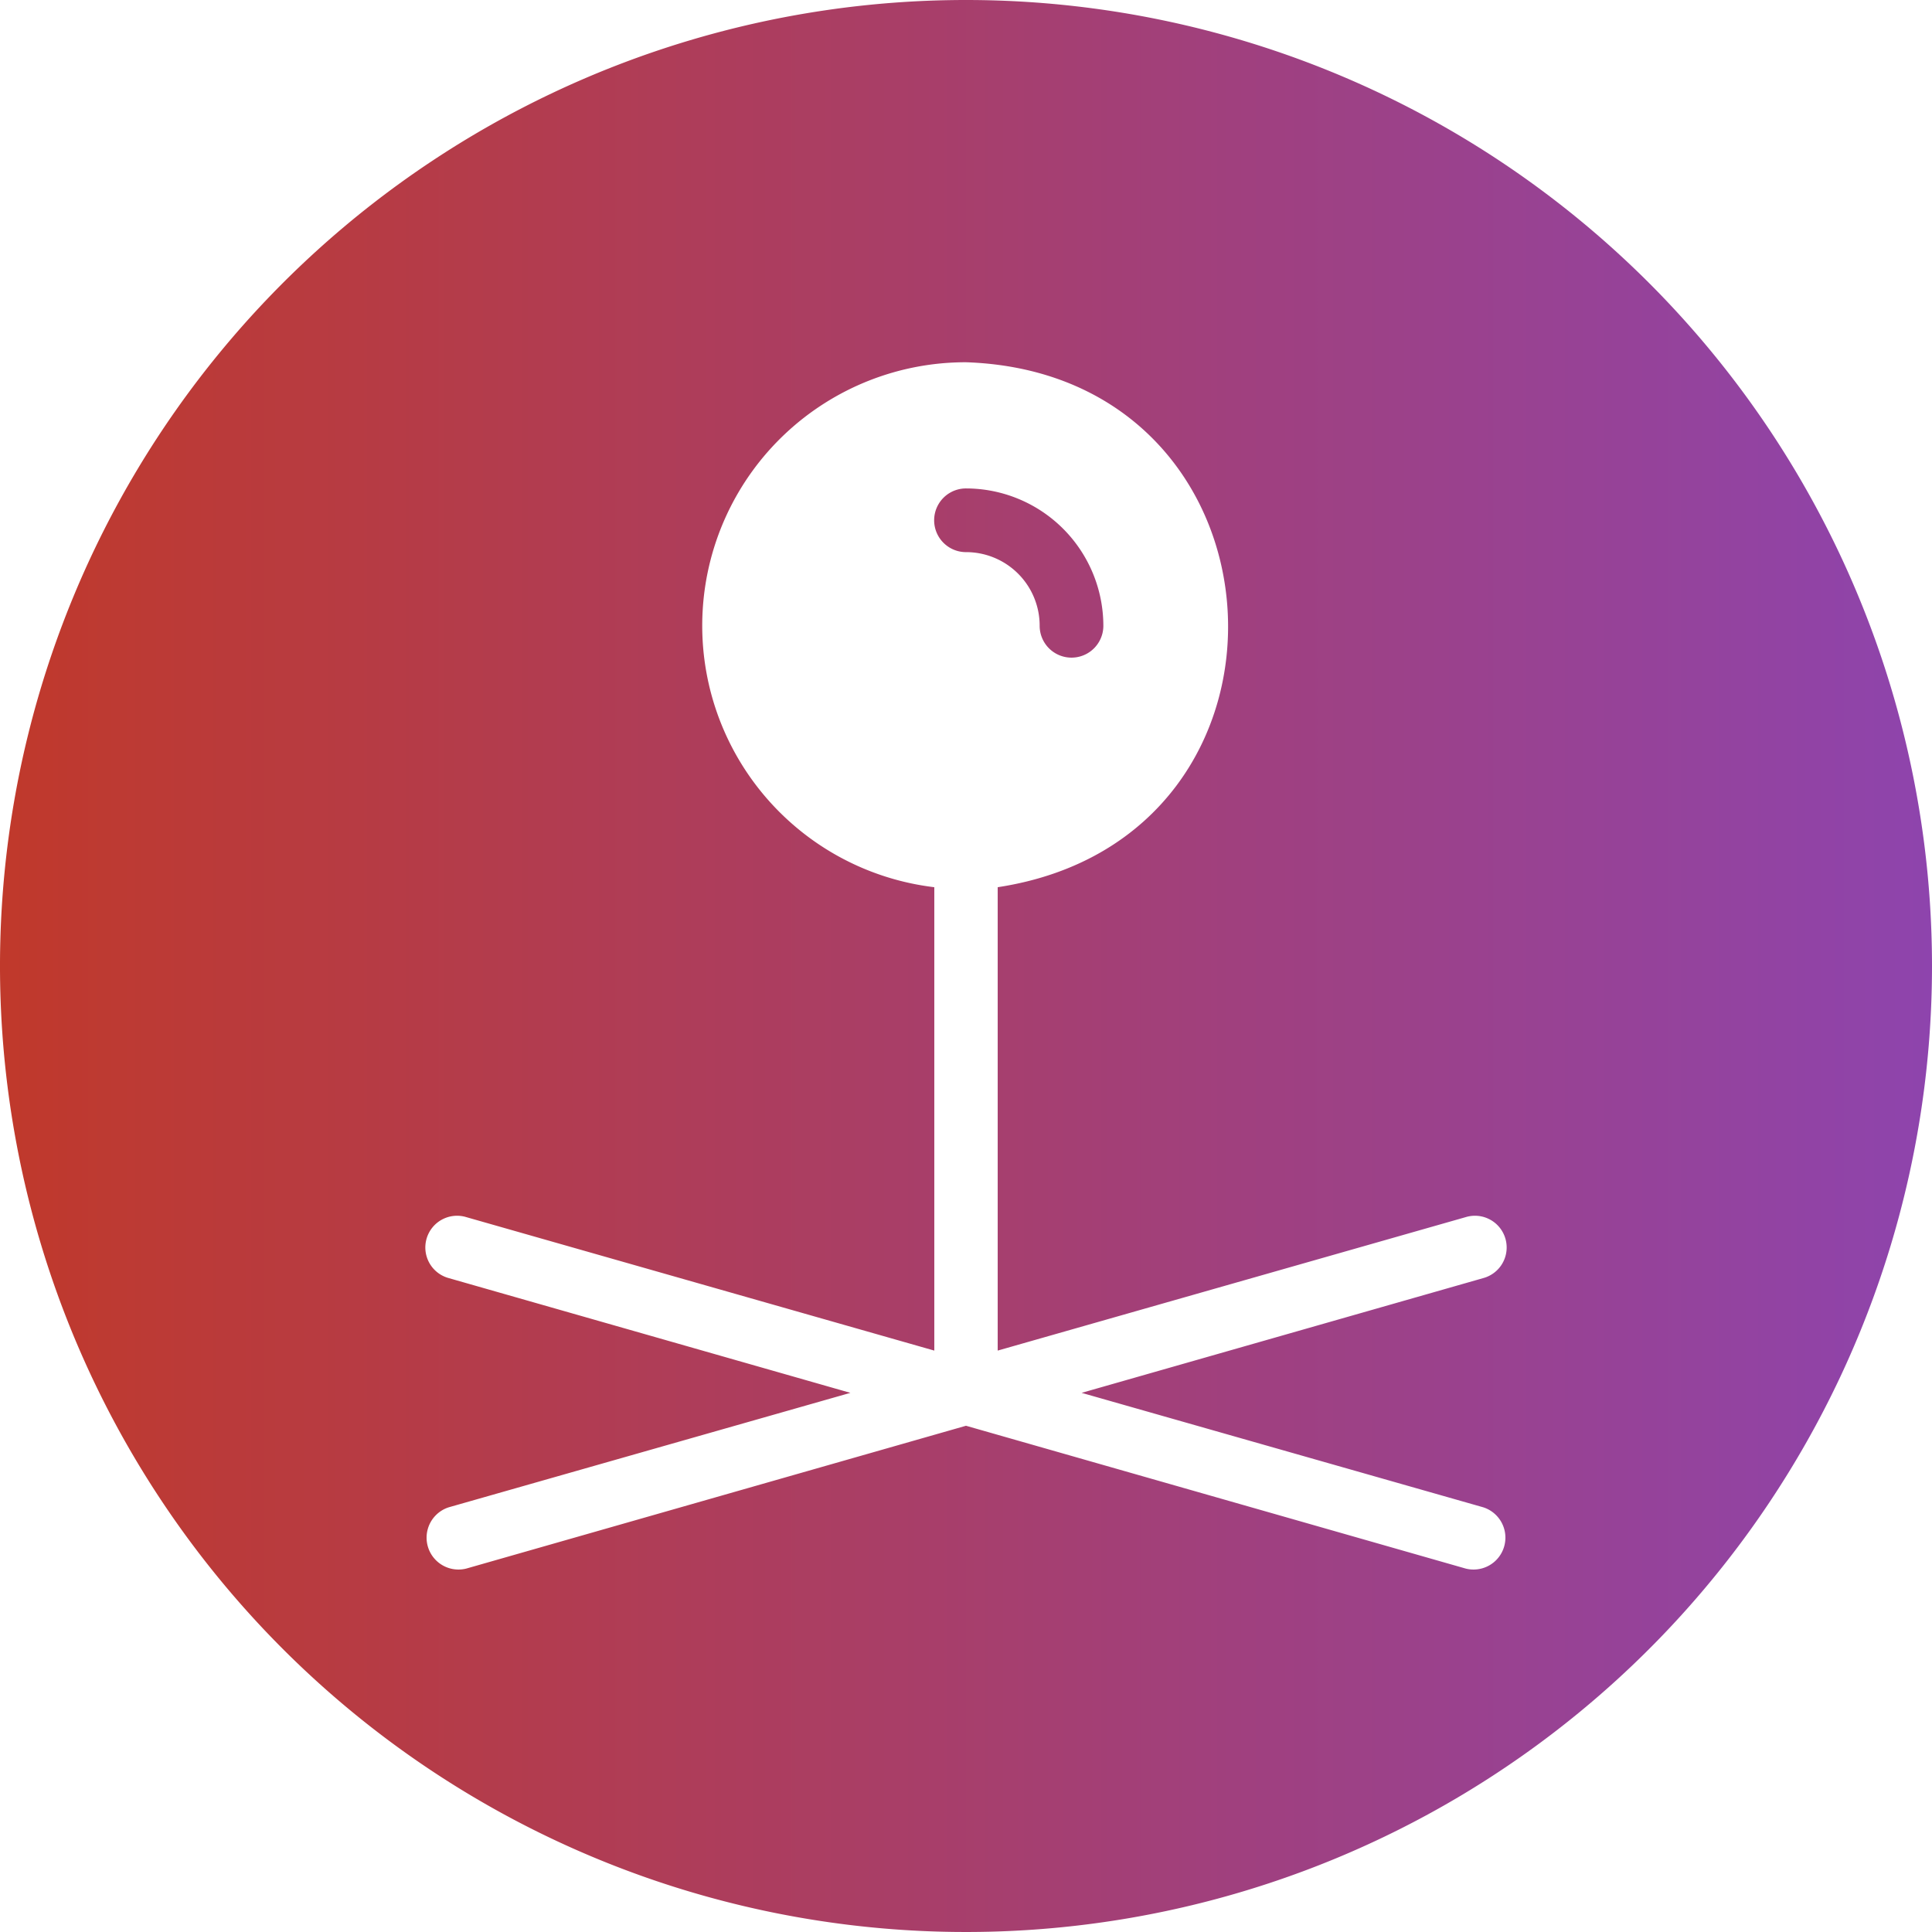
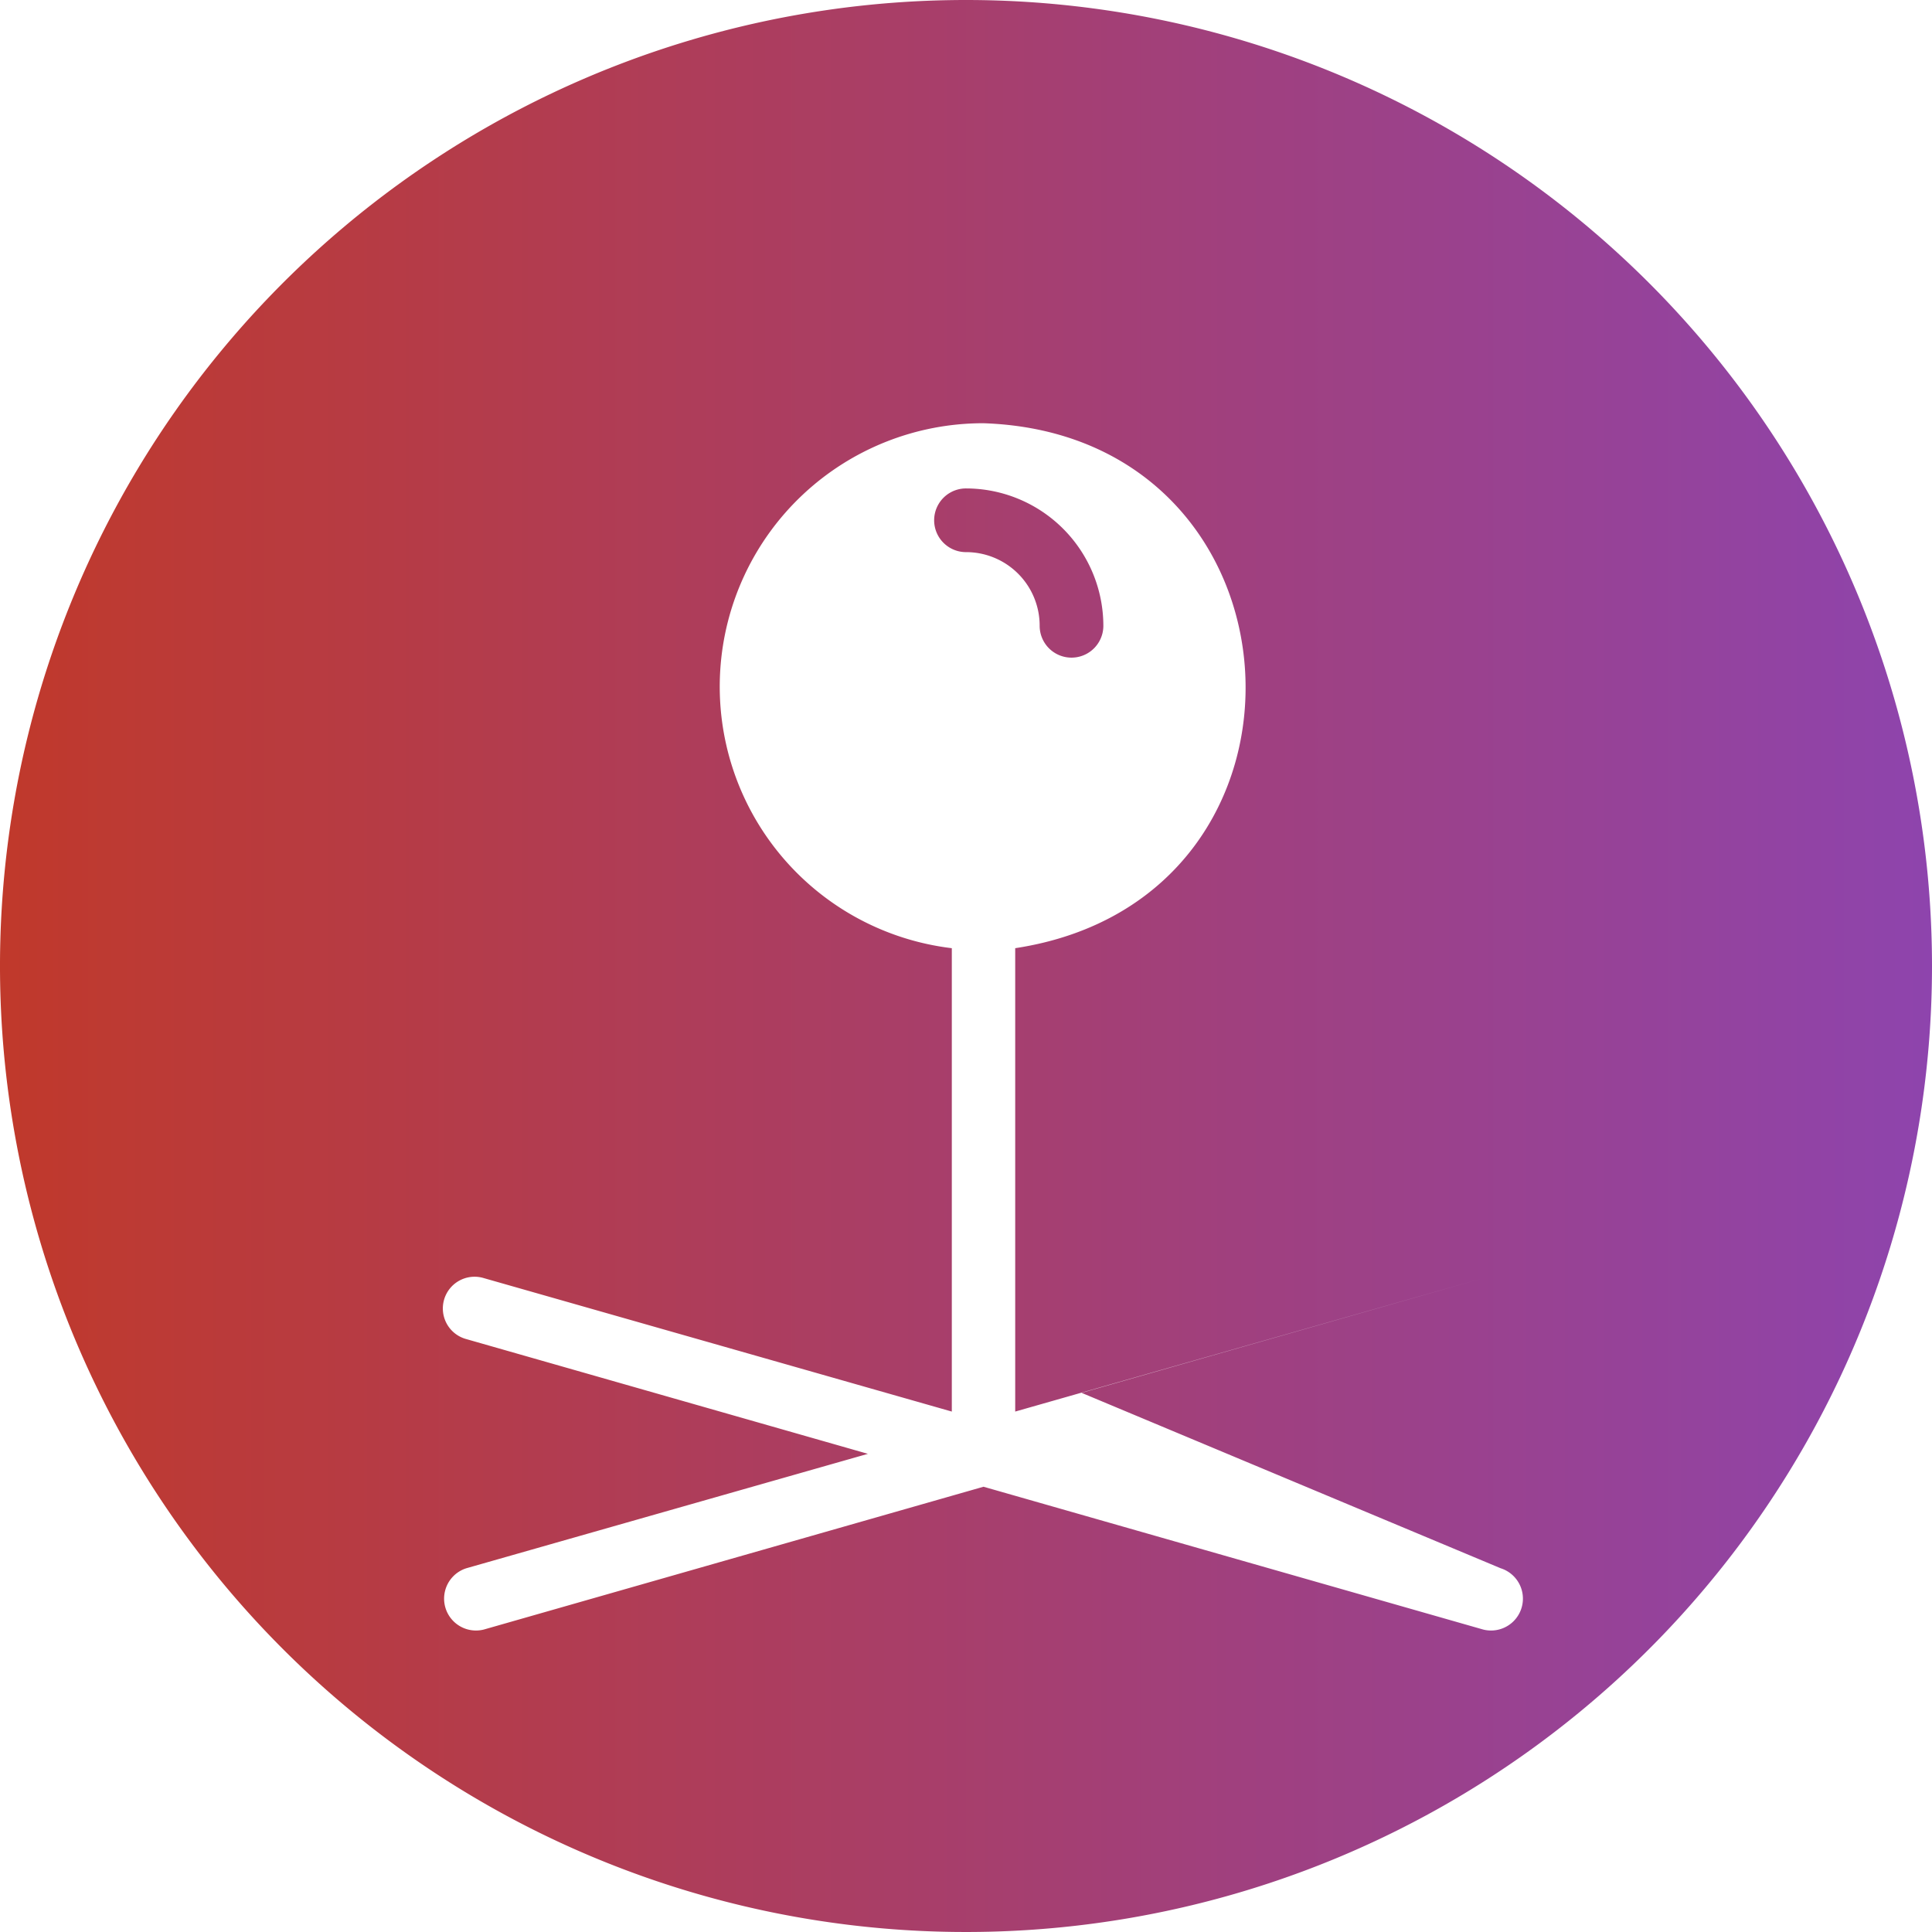
<svg xmlns="http://www.w3.org/2000/svg" width="1024" height="1024" id="Circular_Gradient" viewBox="0 0 64 64" data-name="Circular Gradient">
  <linearGradient id="linear-gradient" gradientUnits="userSpaceOnUse" x2="64" y1="32" y2="32">
    <stop offset="0" stop-color="#c0392b" />
    <stop offset="1" stop-color="#8e44ad" />
  </linearGradient>
-   <path d="m32 18.29a1.055 1.055 0 0 1 0-2.11 4.554 4.554 0 0 1 4.55 4.55 1.055 1.055 0 0 1 -2.11 0 2.437 2.437 0 0 0 -2.44-2.44zm32 13.71a32 32 0 1 1 -32-32 32.004 32.004 0 0 1 32 32zm-28.17 14.14 13.3-3.8a1.051 1.051 0 1 0 -.58-2.02l-15.5 4.42v-15.35c10.76-1.64 9.9-17.02-1.05-17.39a8.726 8.726 0 0 0 -1.05 17.39v15.35l-15.5-4.42a1.051 1.051 0 1 0 -.58 2.02l13.3 3.8-13.3 3.79a1.056 1.056 0 0 0 .58 2.03l16.55-4.73 16.55 4.73a1.056 1.056 0 0 0 .58-2.03z" fill="url(#linear-gradient)" />
+   <path d="m32 18.29a1.055 1.055 0 0 1 0-2.11 4.554 4.554 0 0 1 4.55 4.55 1.055 1.055 0 0 1 -2.11 0 2.437 2.437 0 0 0 -2.44-2.44zm32 13.71a32 32 0 1 1 -32-32 32.004 32.004 0 0 1 32 32zm-28.17 14.14 13.3-3.8l-15.5 4.42v-15.35c10.76-1.64 9.9-17.02-1.05-17.39a8.726 8.726 0 0 0 -1.05 17.39v15.35l-15.5-4.42a1.051 1.051 0 1 0 -.58 2.02l13.3 3.8-13.3 3.79a1.056 1.056 0 0 0 .58 2.03l16.55-4.73 16.55 4.73a1.056 1.056 0 0 0 .58-2.03z" fill="url(#linear-gradient)" />
</svg>